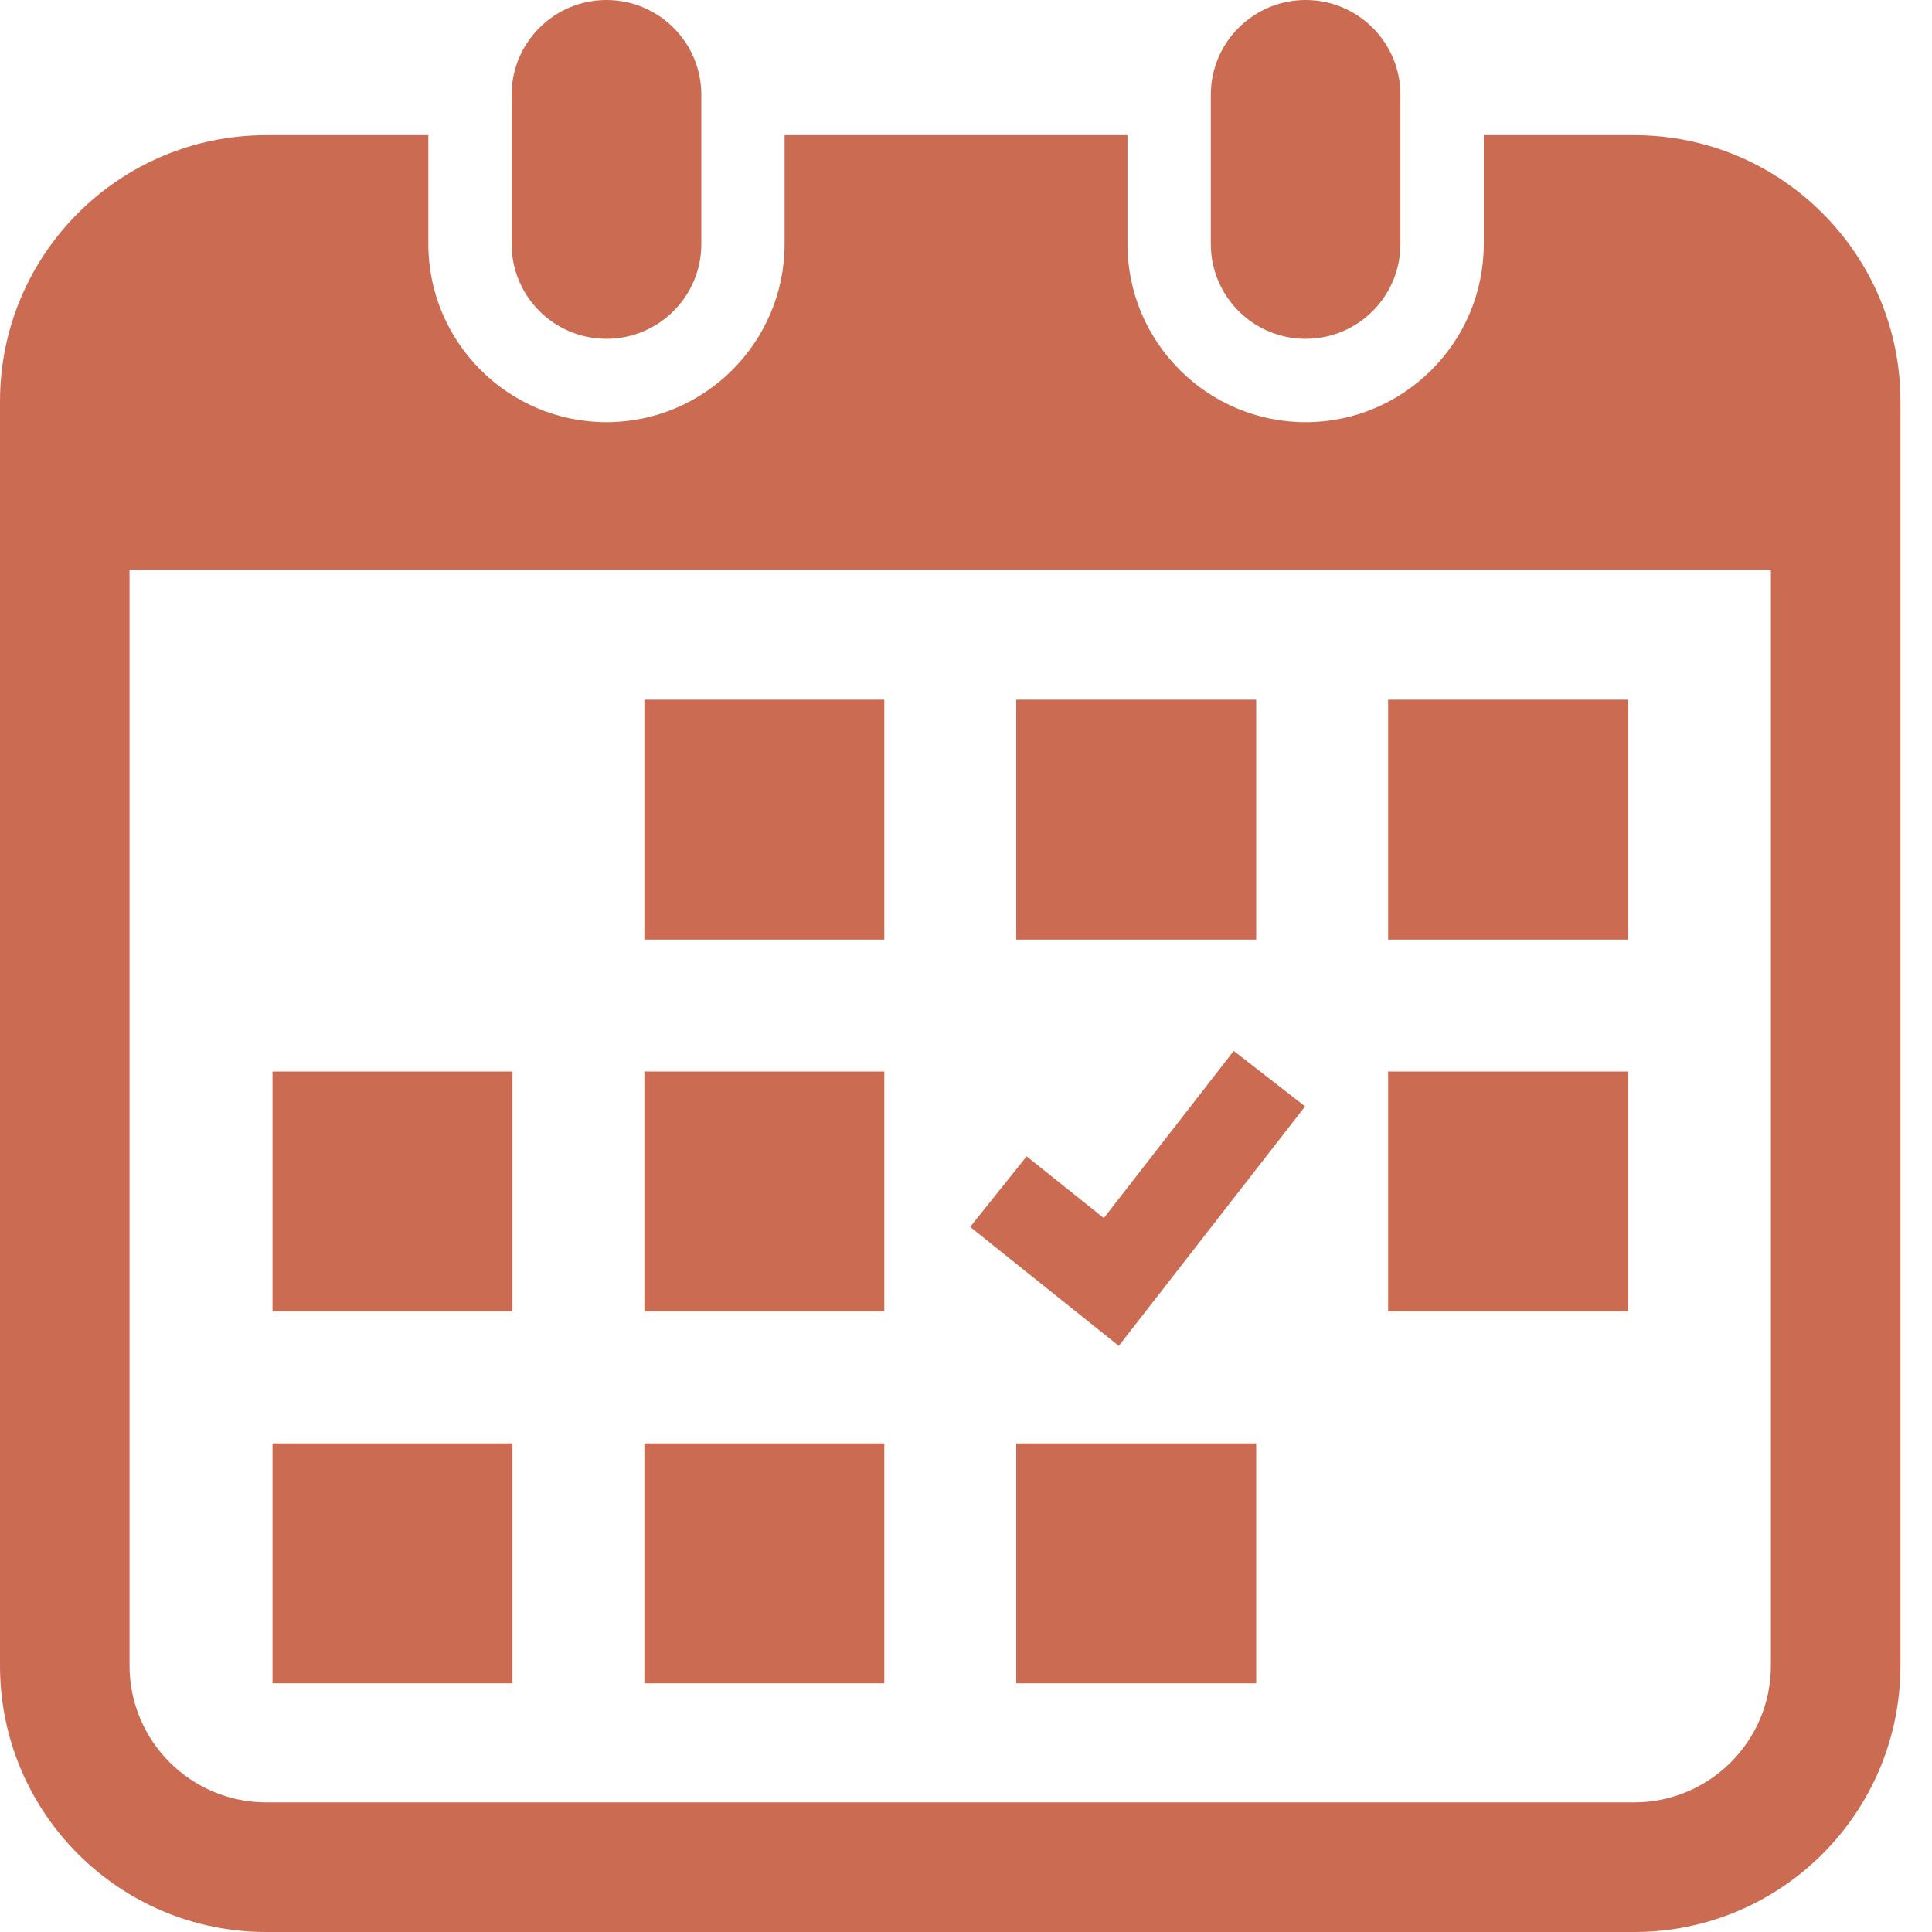
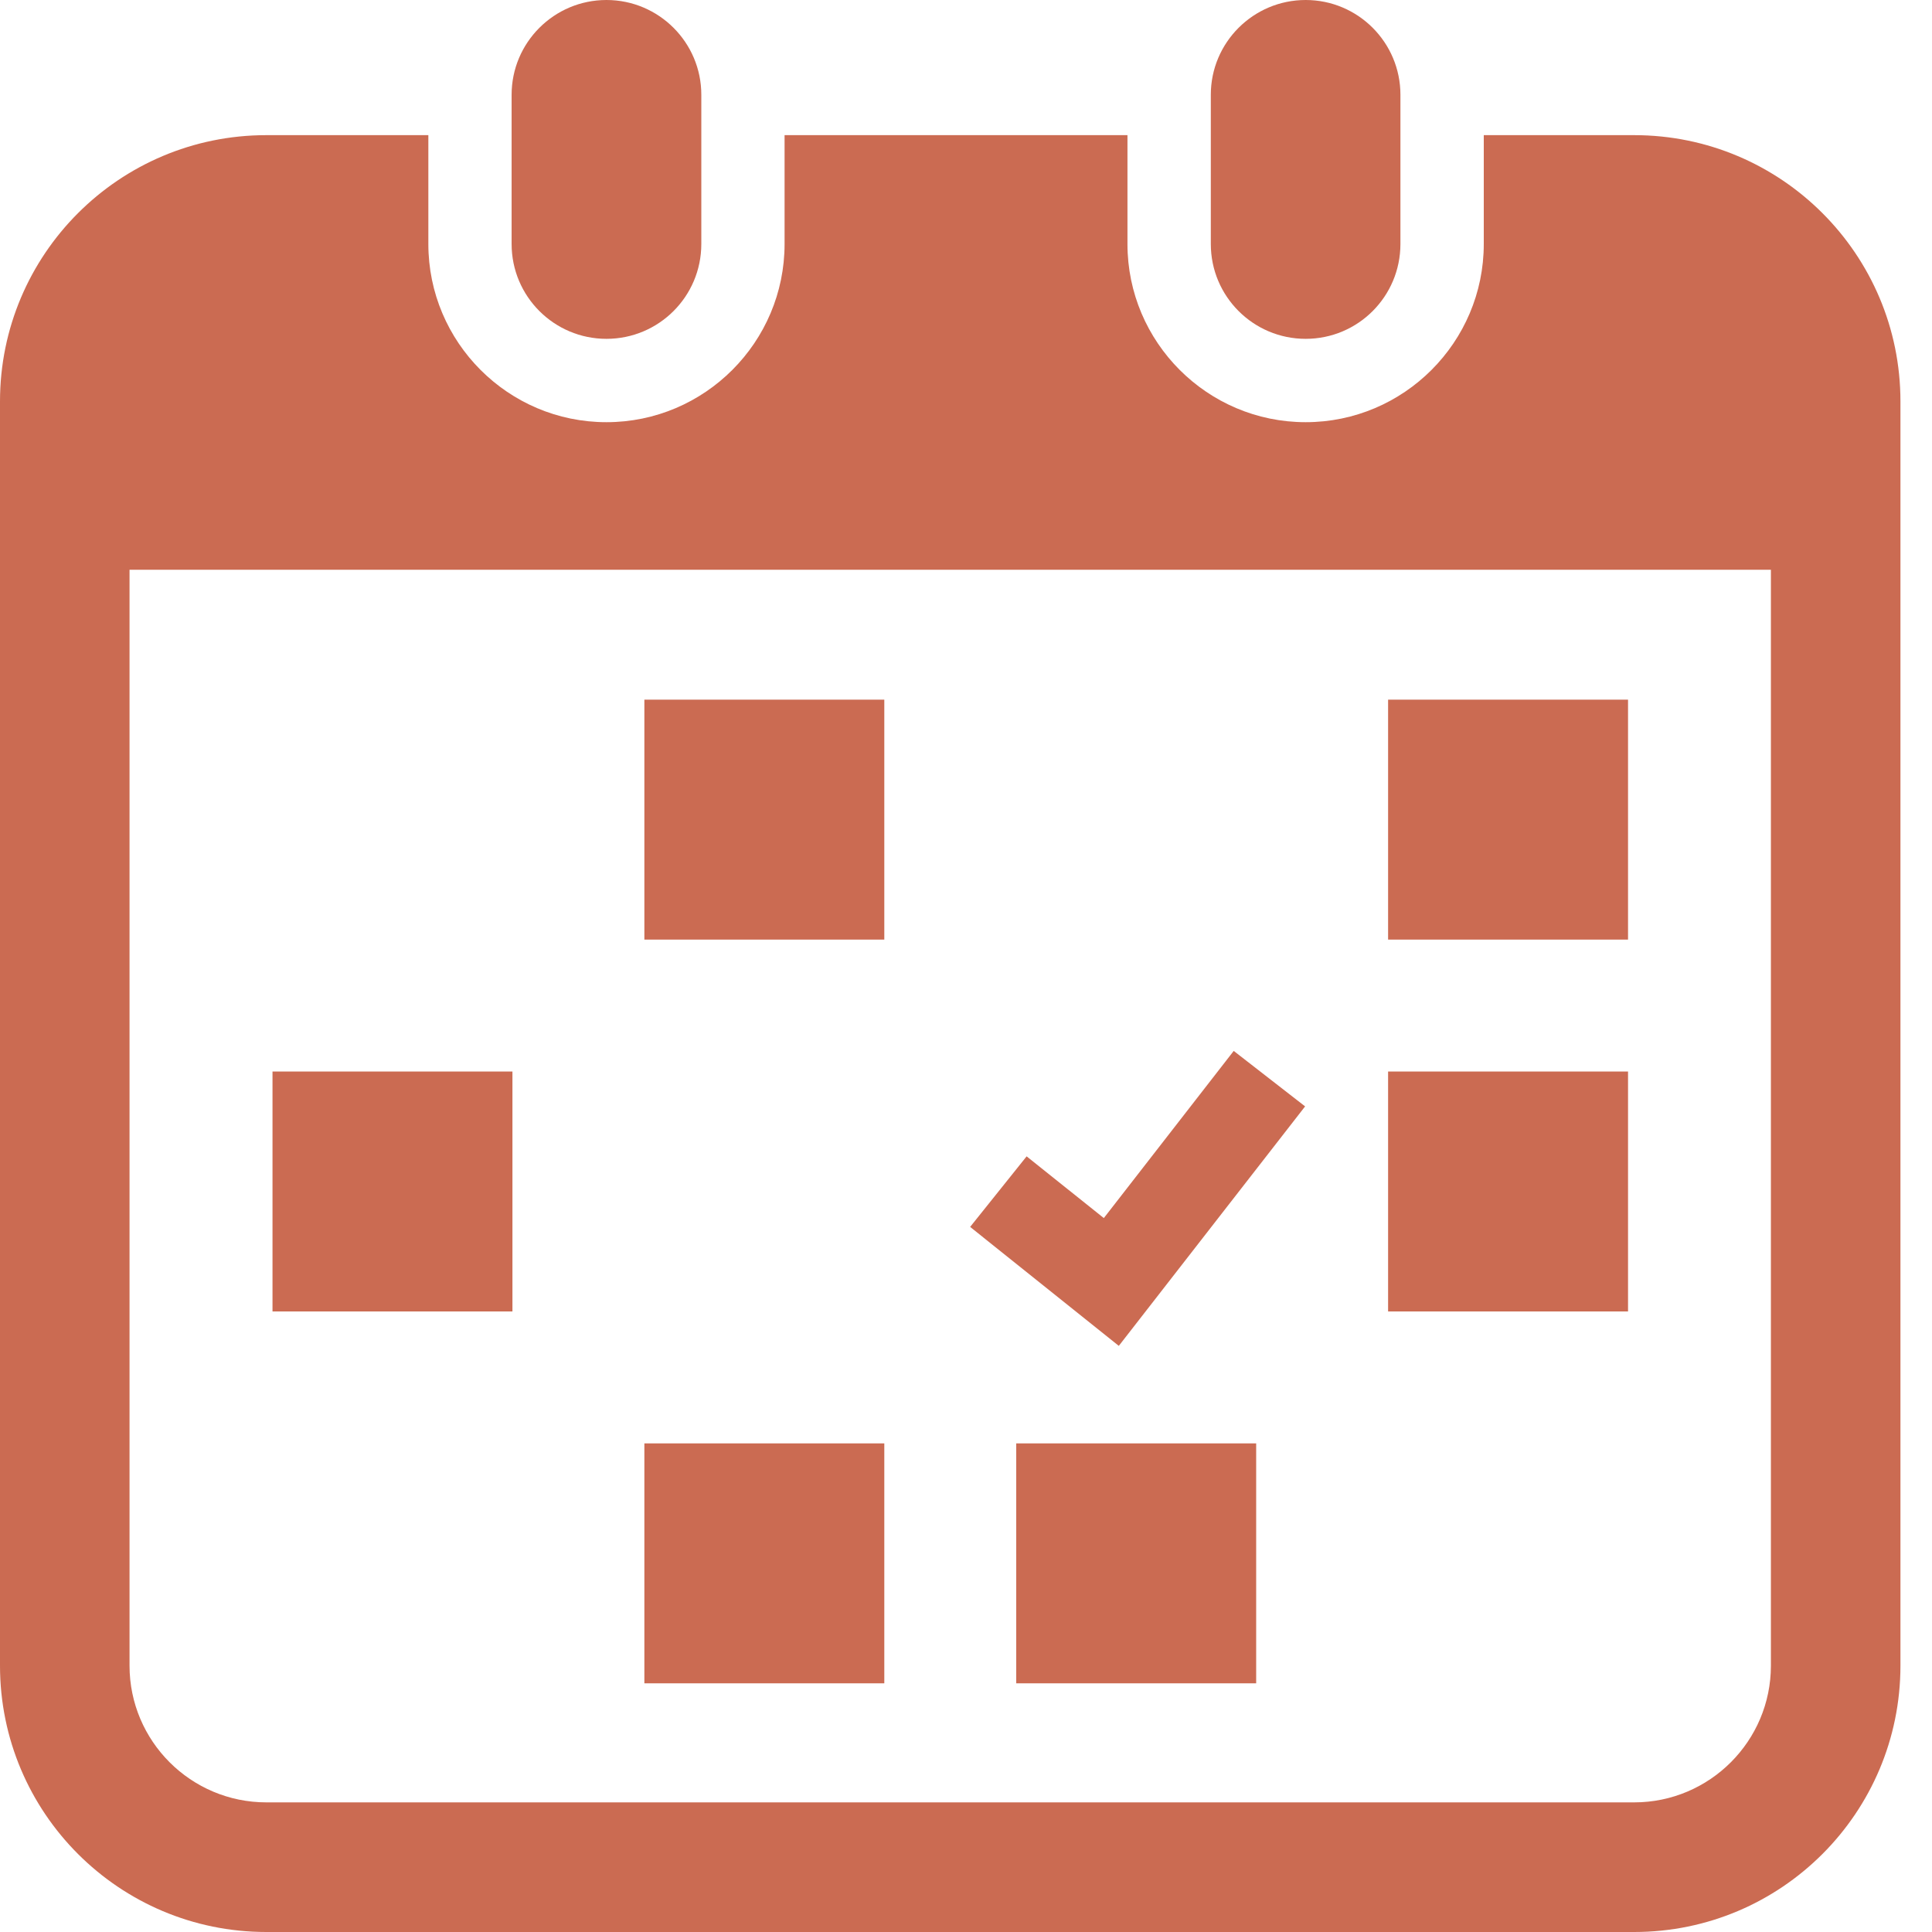
<svg xmlns="http://www.w3.org/2000/svg" width="21" height="21" viewBox="0 0 21 21" fill="none">
  <path d="M6.592 3.683C7.161 3.683 7.623 3.222 7.623 2.652V1.03C7.623 0.462 7.161 0 6.592 0C6.023 0 5.561 0.462 5.561 1.03V2.652C5.561 3.222 6.023 3.683 6.592 3.683Z" fill="#CB6B52" />
  <path d="M14.192 3.683C14.761 3.683 15.222 3.222 15.222 2.652V1.03C15.222 0.462 14.761 0 14.192 0C13.623 0 13.161 0.462 13.161 1.03V2.652C13.161 3.222 13.623 3.683 14.192 3.683Z" fill="#CB6B52" />
  <path d="M17.763 1.469H16.128V2.652C16.128 3.72 15.259 4.589 14.192 4.589C13.124 4.589 12.255 3.72 12.255 2.652V1.469H8.528V2.652C8.528 3.72 7.659 4.589 6.592 4.589C5.524 4.589 4.656 3.72 4.656 2.652V1.469H2.895C1.296 1.469 0 2.765 0 4.363V18.105C0 19.704 1.296 21 2.895 21H17.763C19.361 21 20.657 19.704 20.657 18.105V4.363C20.657 2.765 19.361 1.469 17.763 1.469ZM19.249 18.105C19.249 18.925 18.582 19.591 17.763 19.591H2.895C2.075 19.591 1.408 18.925 1.408 18.105V6.193H19.249V18.105Z" fill="#CB6B52" />
  <path d="M9.612 15.689H7.004V18.297H9.612V15.689Z" fill="#CB6B52" />
-   <path d="M9.612 11.647H7.004V14.255H9.612V11.647Z" fill="#CB6B52" />
-   <path d="M5.57 15.689H2.962V18.297H5.57V15.689Z" fill="#CB6B52" />
+   <path d="M5.57 15.689V18.297H5.57V15.689Z" fill="#CB6B52" />
  <path d="M5.57 11.647H2.962V14.255H5.57V11.647Z" fill="#CB6B52" />
  <path d="M17.696 7.605H15.088V10.213H17.696V7.605Z" fill="#CB6B52" />
-   <path d="M13.654 7.605H11.046V10.213H13.654V7.605Z" fill="#CB6B52" />
  <path d="M14.186 12.026L13.41 11.423L11.998 13.24L11.159 12.569L10.545 13.336L12.161 14.629L14.186 12.026Z" fill="#CB6B52" />
  <path d="M17.696 11.647H15.088V14.255H17.696V11.647Z" fill="#CB6B52" />
  <path d="M13.654 15.689H11.046V18.297H13.654V15.689Z" fill="#CB6B52" />
  <path d="M9.612 7.605H7.004V10.213H9.612V7.605Z" fill="#CB6B52" />
</svg>